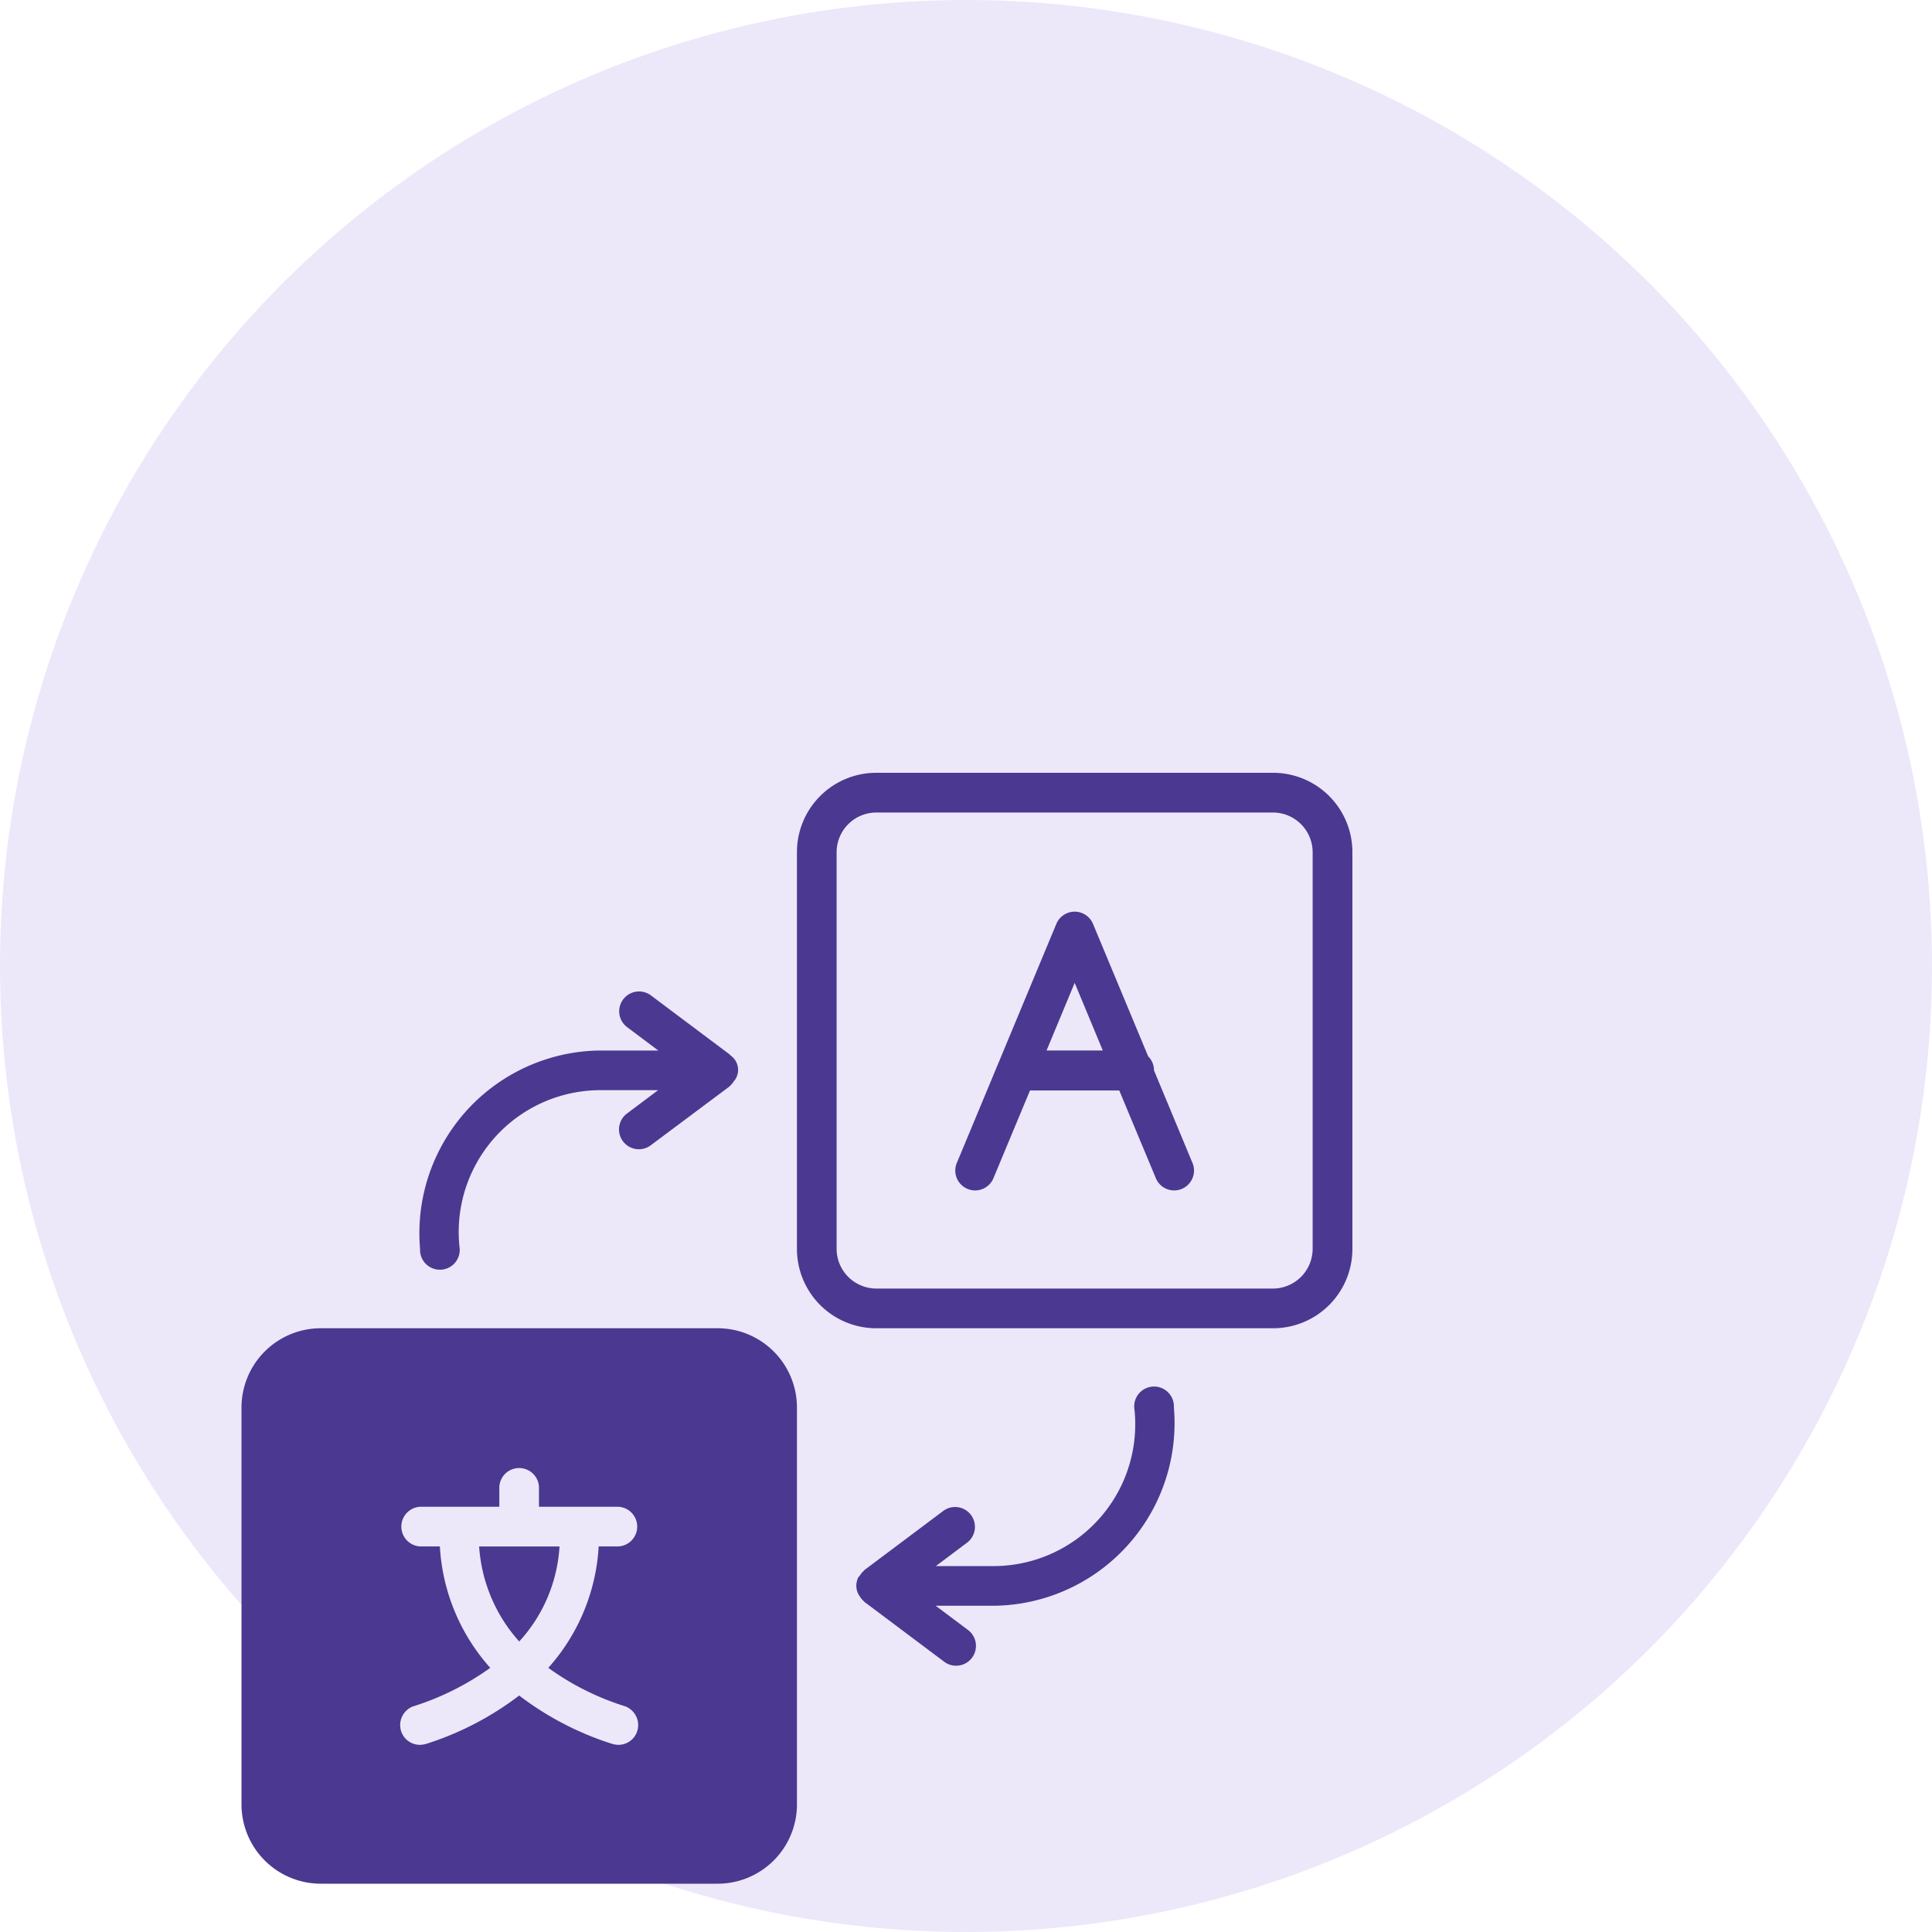
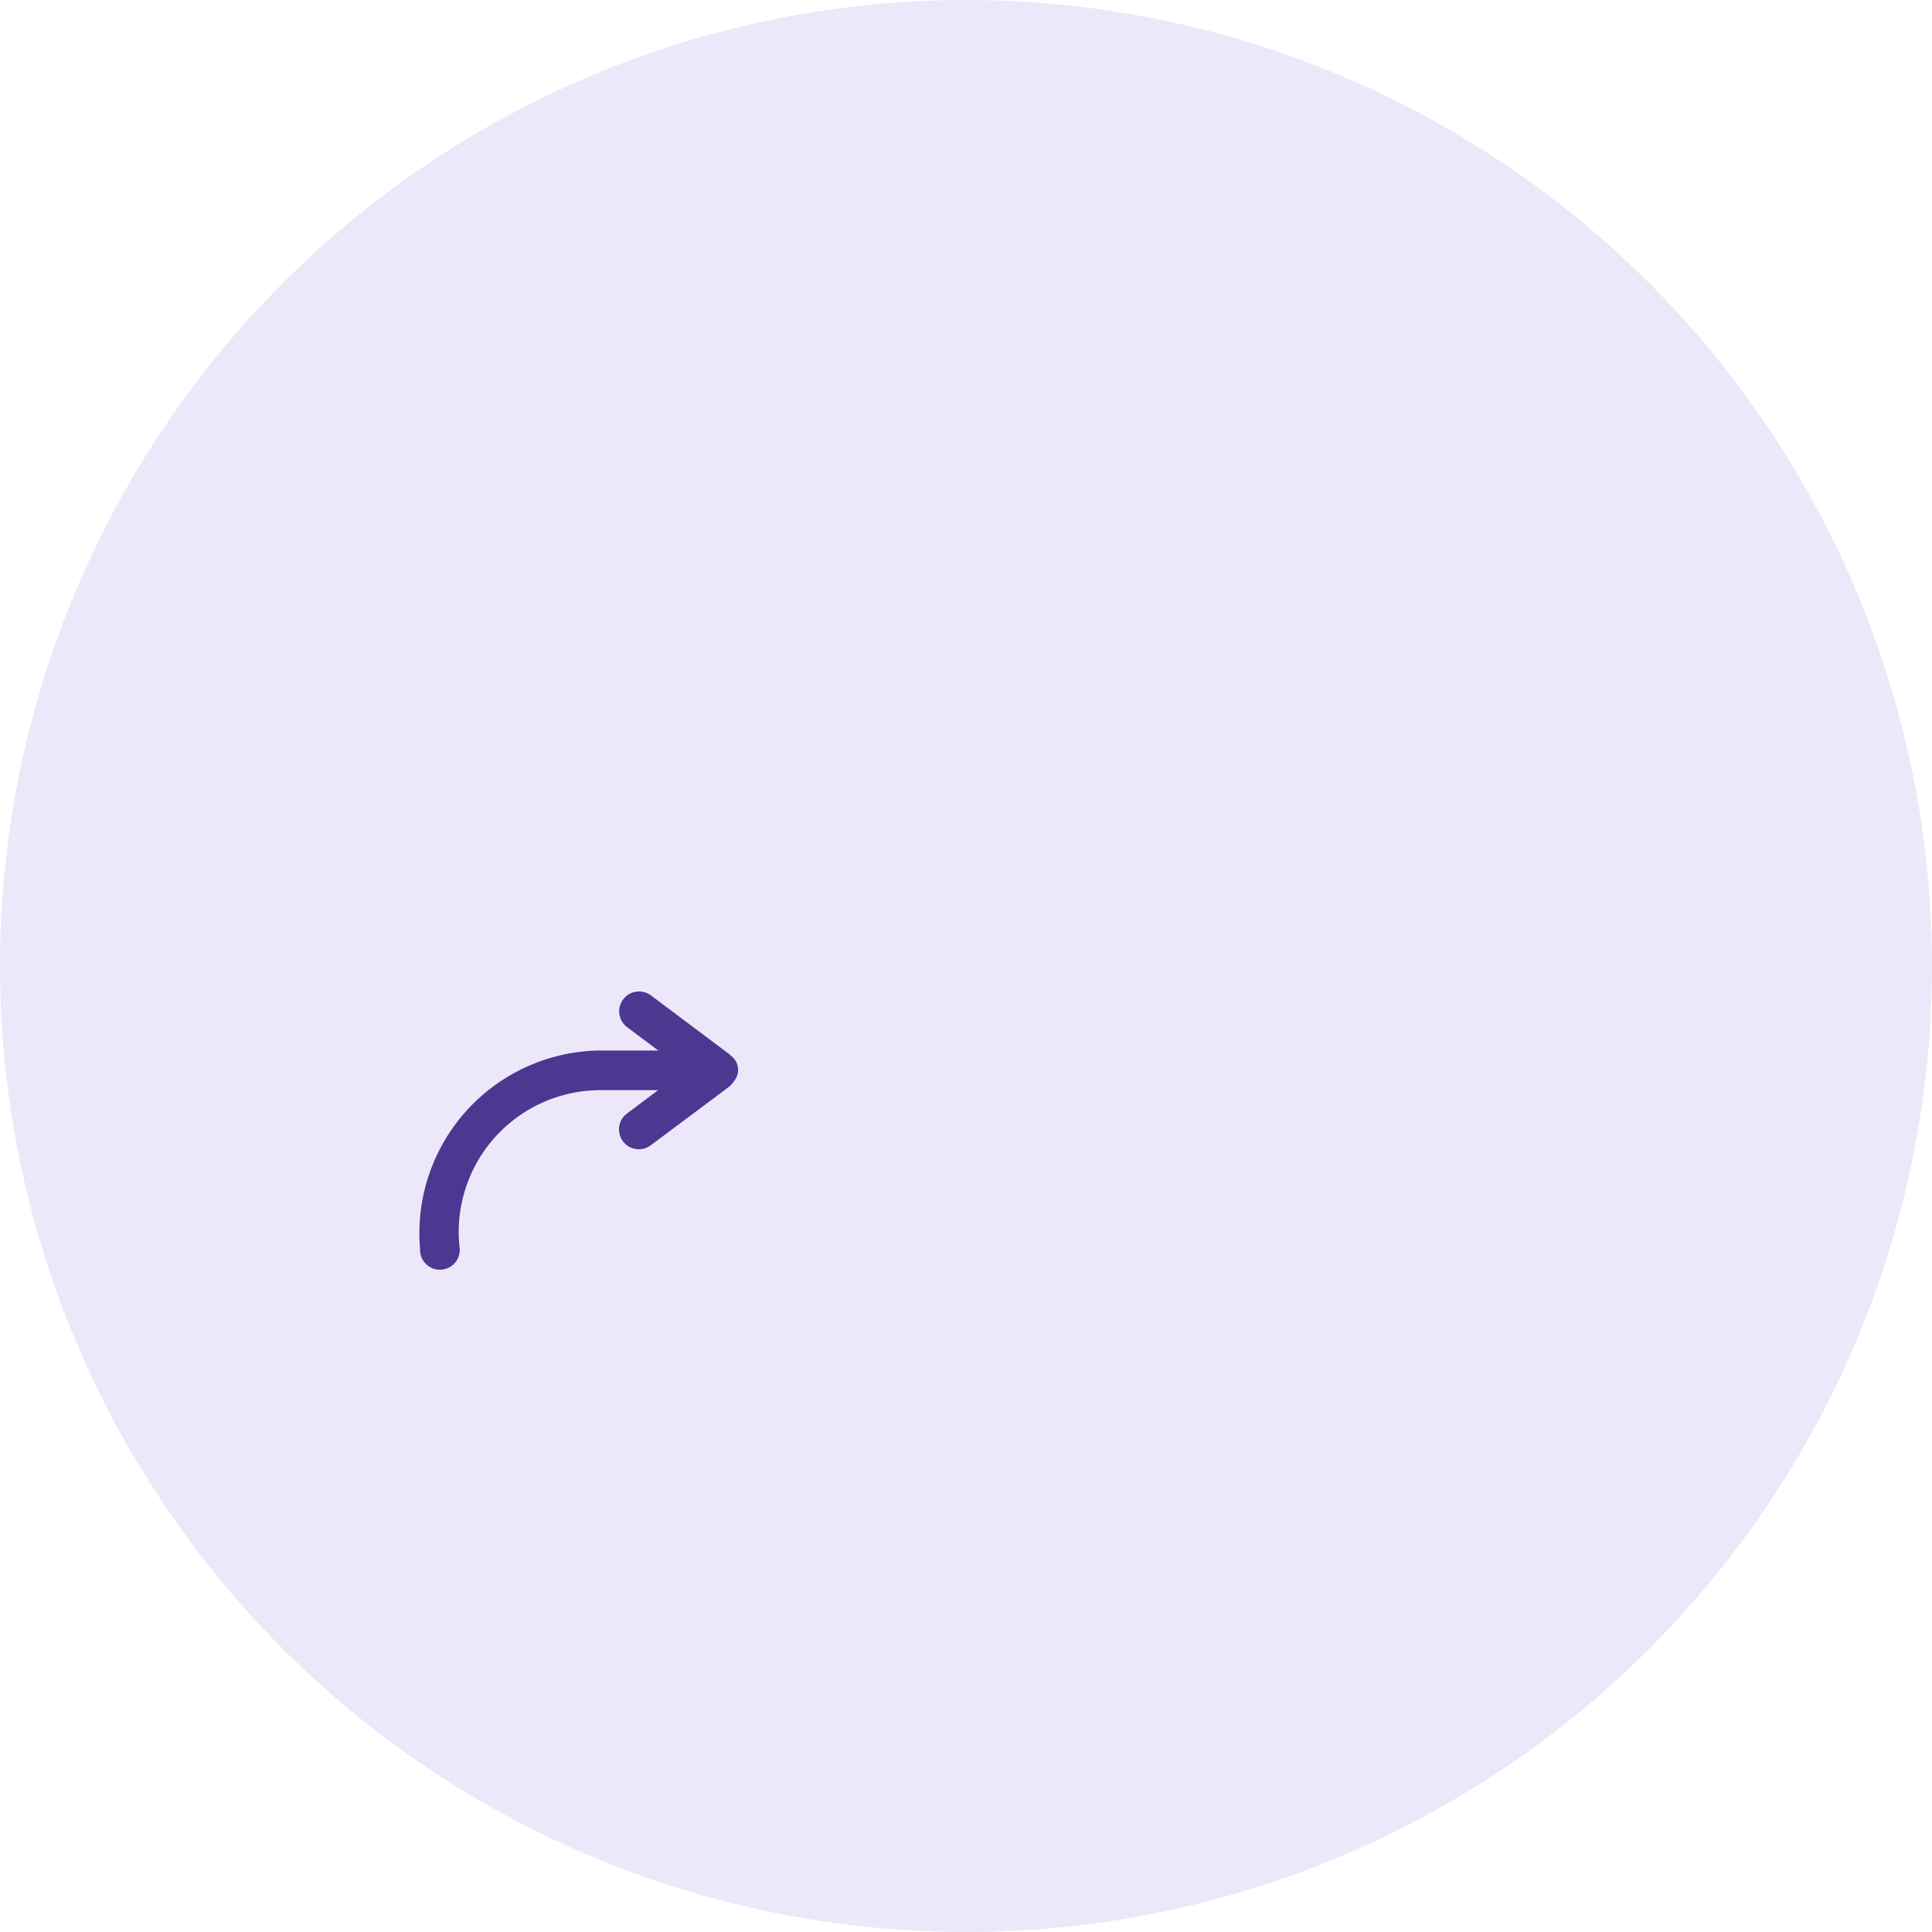
<svg xmlns="http://www.w3.org/2000/svg" width="40" height="40" viewBox="0 0 40 40">
  <g transform="translate(-855 -1501)">
    <circle data-name="Ellipse 2122" cx="20" cy="20" transform="translate(855 1501)" style="fill:#ede7fa" r="20" />
    <g data-name="Group 20783">
-       <path data-name="Path 66456" d="M154 85.643A1.642 1.642 0 0 1 155.643 84h8.214a1.642 1.642 0 0 1 1.643 1.643v8.214a1.642 1.642 0 0 1-1.643 1.643h-8.214A1.642 1.642 0 0 1 154 93.857zm.821 8.214a.824.824 0 0 0 .821.821h8.214a.824.824 0 0 0 .821-.821v-8.214a.824.824 0 0 0-.821-.821h-8.214a.824.824 0 0 0-.821.821z" transform="translate(717.5 1433)" style="fill:#4b3890" />
-       <path data-name="Path 66457" d="M351.643 280h8.214a1.642 1.642 0 0 1 1.643 1.643v8.214a1.642 1.642 0 0 1-1.643 1.643h-8.214a1.642 1.642 0 0 1-1.643-1.643v-8.214a1.642 1.642 0 0 1 1.643-1.643zm1.922 7.824a.415.415 0 0 0-.259.522.409.409 0 0 0 .39.279.511.511 0 0 0 .131-.021 6.314 6.314 0 0 0 1.922-1 6.31 6.31 0 0 0 1.922 1 .511.511 0 0 0 .131.021.409.409 0 0 0 .39-.279.415.415 0 0 0-.259-.522 5.5 5.5 0 0 1-1.581-.793 4.115 4.115 0 0 0 1.043-2.514h.407a.411.411 0 0 0 0-.821h-1.643v-.411a.411.411 0 0 0-.821 0v.411H353.7a.411.411 0 0 0 0 .821h.407a4.114 4.114 0 0 0 1.043 2.514 5.615 5.615 0 0 1-1.581.793z" transform="translate(510 1248.5)" style="fill:#4b3890" />
-       <path data-name="Path 66458" d="M434.619 358.966a3.261 3.261 0 0 1-.83-1.967h1.664a3.188 3.188 0 0 1-.834 1.967z" transform="translate(431.131 1176.019)" style="fill:#4b3890" />
-       <path data-name="Path 66459" d="M212.081 133.248a.411.411 0 0 1 .758 0l1.142 2.742a.41.41 0 0 1 .121.292l.79 1.9a.411.411 0 1 1-.758.316l-.751-1.8h-1.848l-.75 1.8a.411.411 0 1 1-.758-.316zm.961 2.622-.582-1.4-.582 1.4z" transform="translate(664.79 1386.879)" style="fill:#4b3890" />
      <path data-name="Path 66460" d="M377.5 162.853a.4.4 0 0 1-.08.1c-.006.005-.009.014-.016.019l-1.644 1.228a.411.411 0 0 1-.493-.657l.657-.493h-1.232a2.936 2.936 0 0 0-2.875 3.286.411.411 0 1 1-.821 0 3.782 3.782 0 0 1 3.7-4.107h1.232l-.657-.493a.411.411 0 0 1 .493-.657l1.643 1.232c.007.005.009.013.016.019a.364.364 0 0 1 .081.523z" transform="translate(492.701 1360.521)" style="fill:#4b3890" />
-       <path data-name="Path 66461" d="M217.068 304.89a.4.4 0 0 1 .081-.1c.006-.005.009-.014.016-.019l1.643-1.232a.411.411 0 0 1 .493.657l-.657.493h1.232a2.936 2.936 0 0 0 2.875-3.286.411.411 0 1 1 .821 0 3.782 3.782 0 0 1-3.7 4.107h-1.232l.657.493a.411.411 0 1 1-.493.657l-1.643-1.232c-.007-.005-.009-.013-.016-.019a.4.4 0 0 1-.08-.1.4.4 0 0 1-.027-.041.386.386 0 0 1 0-.345.459.459 0 0 1 .03-.033z" transform="translate(655.732 1228.735)" style="fill:#4b3890" />
    </g>
  </g>
</svg>